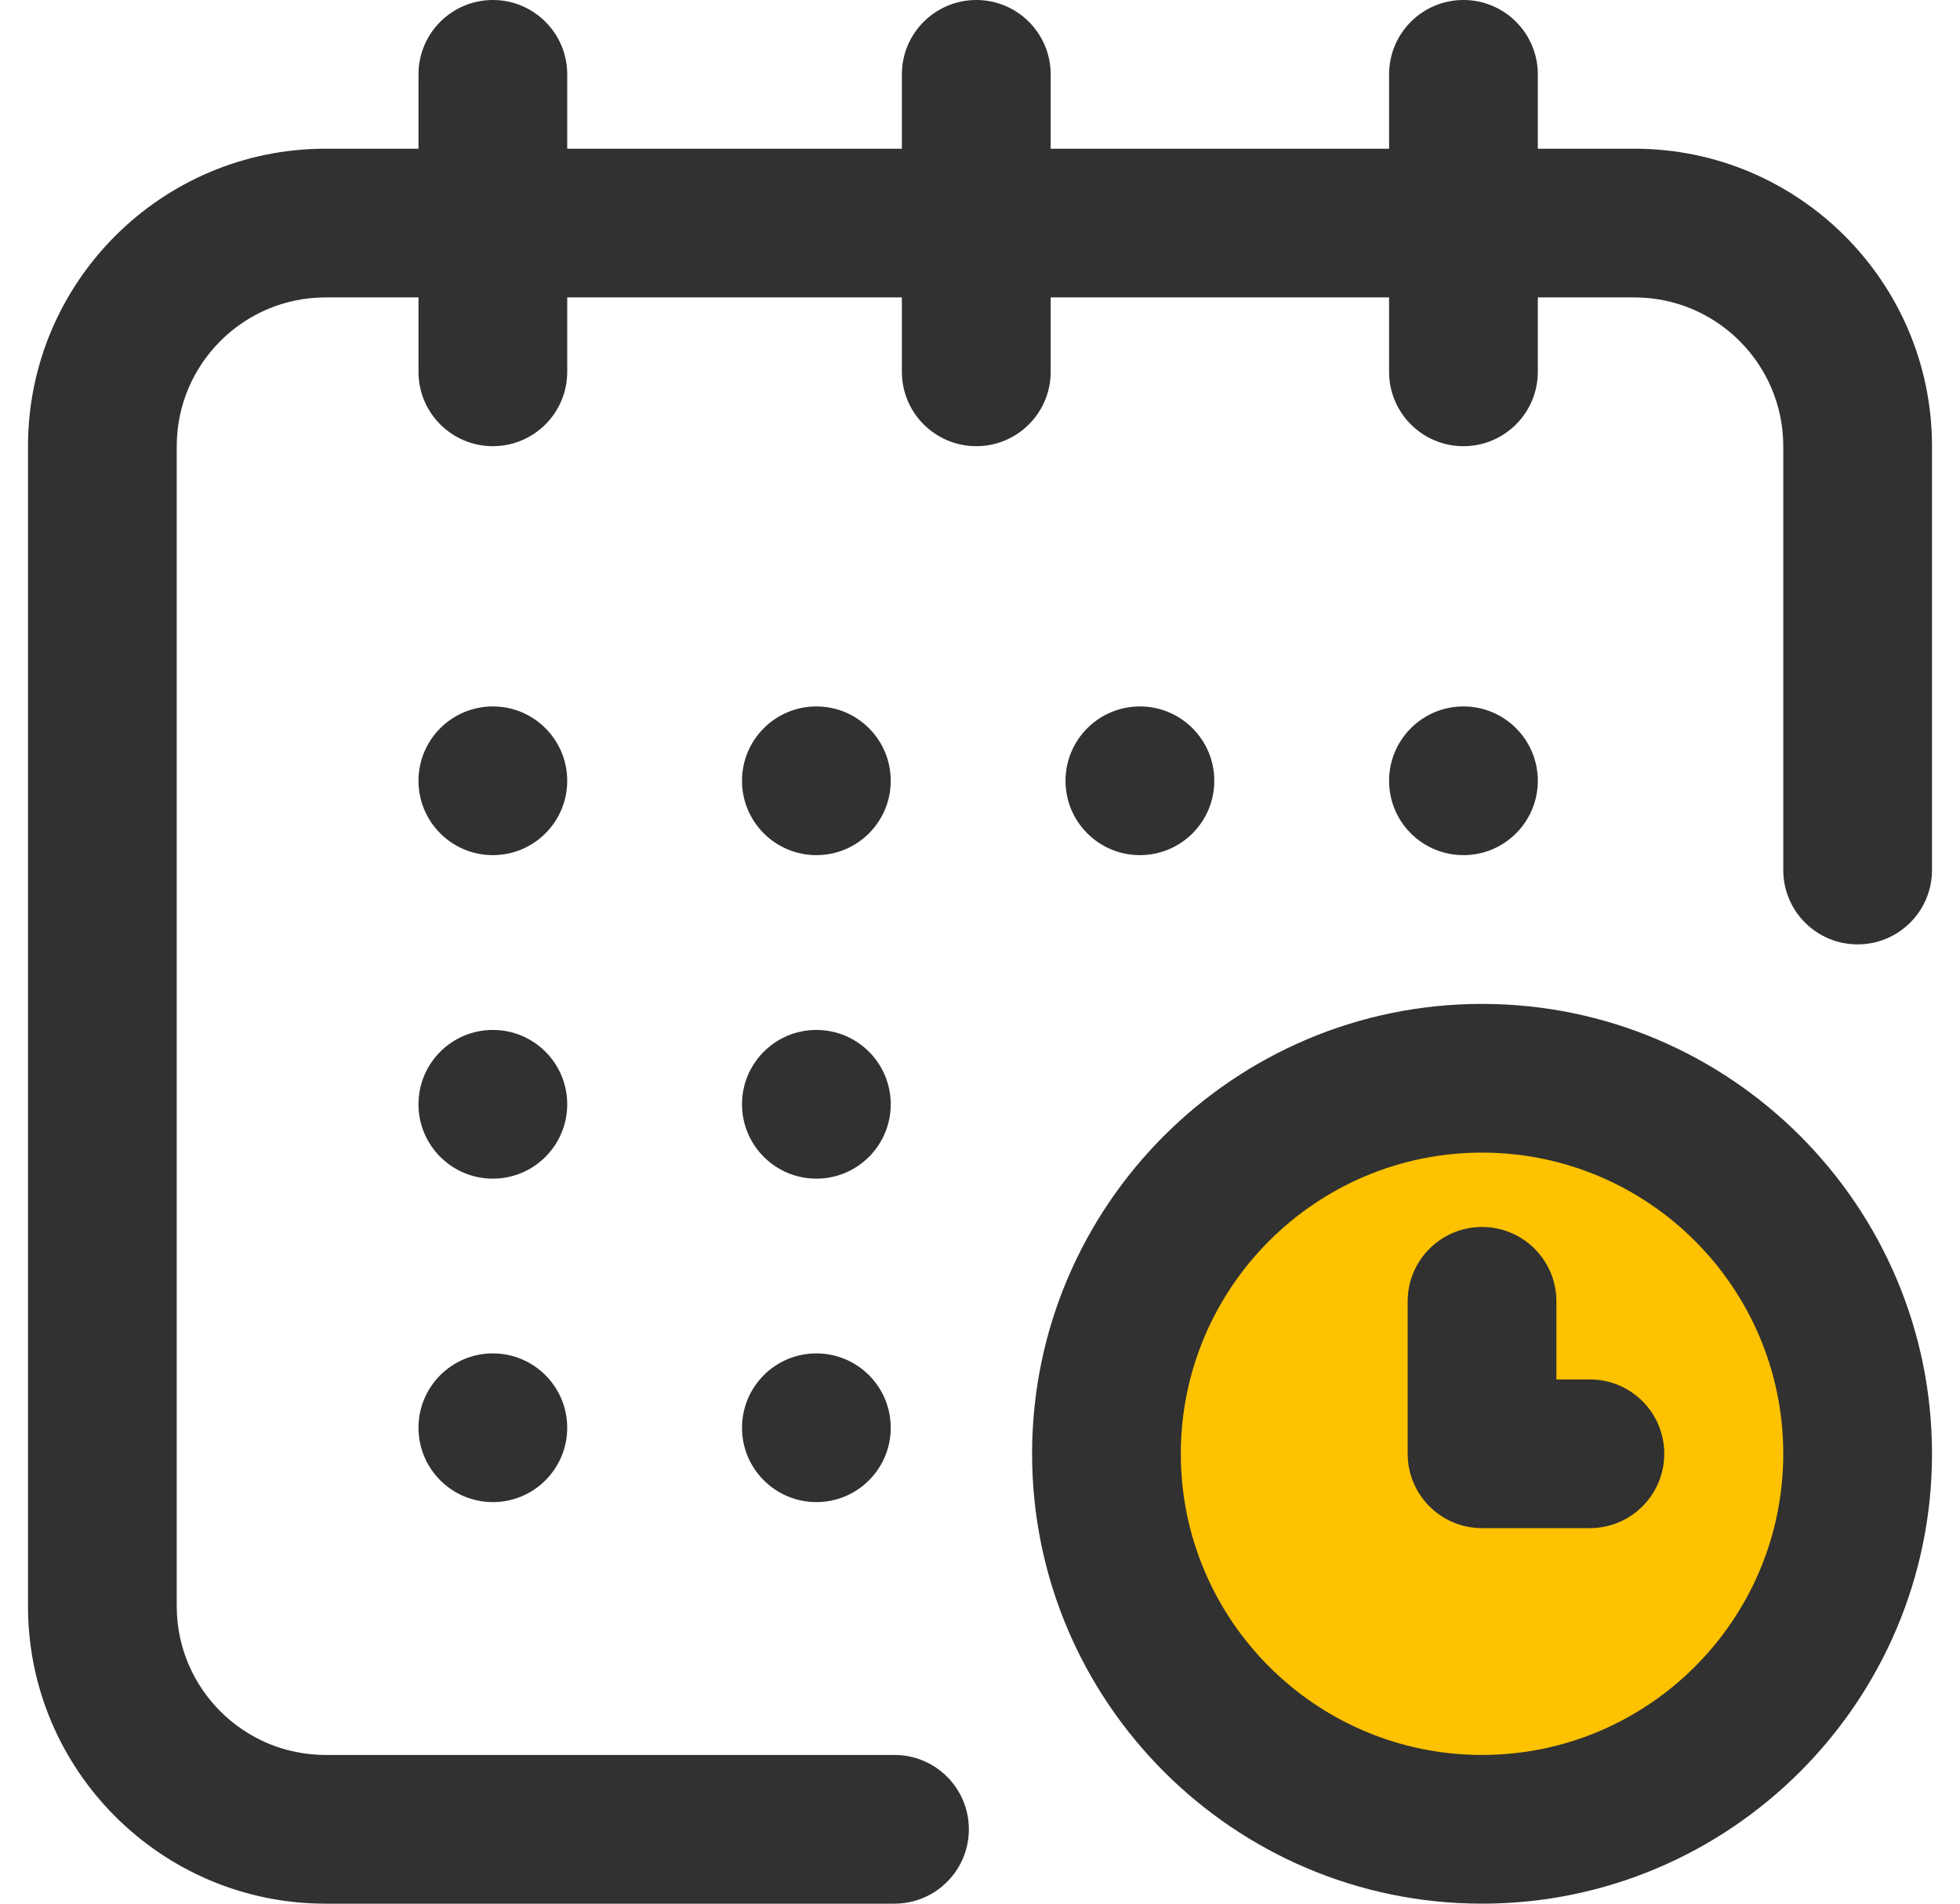
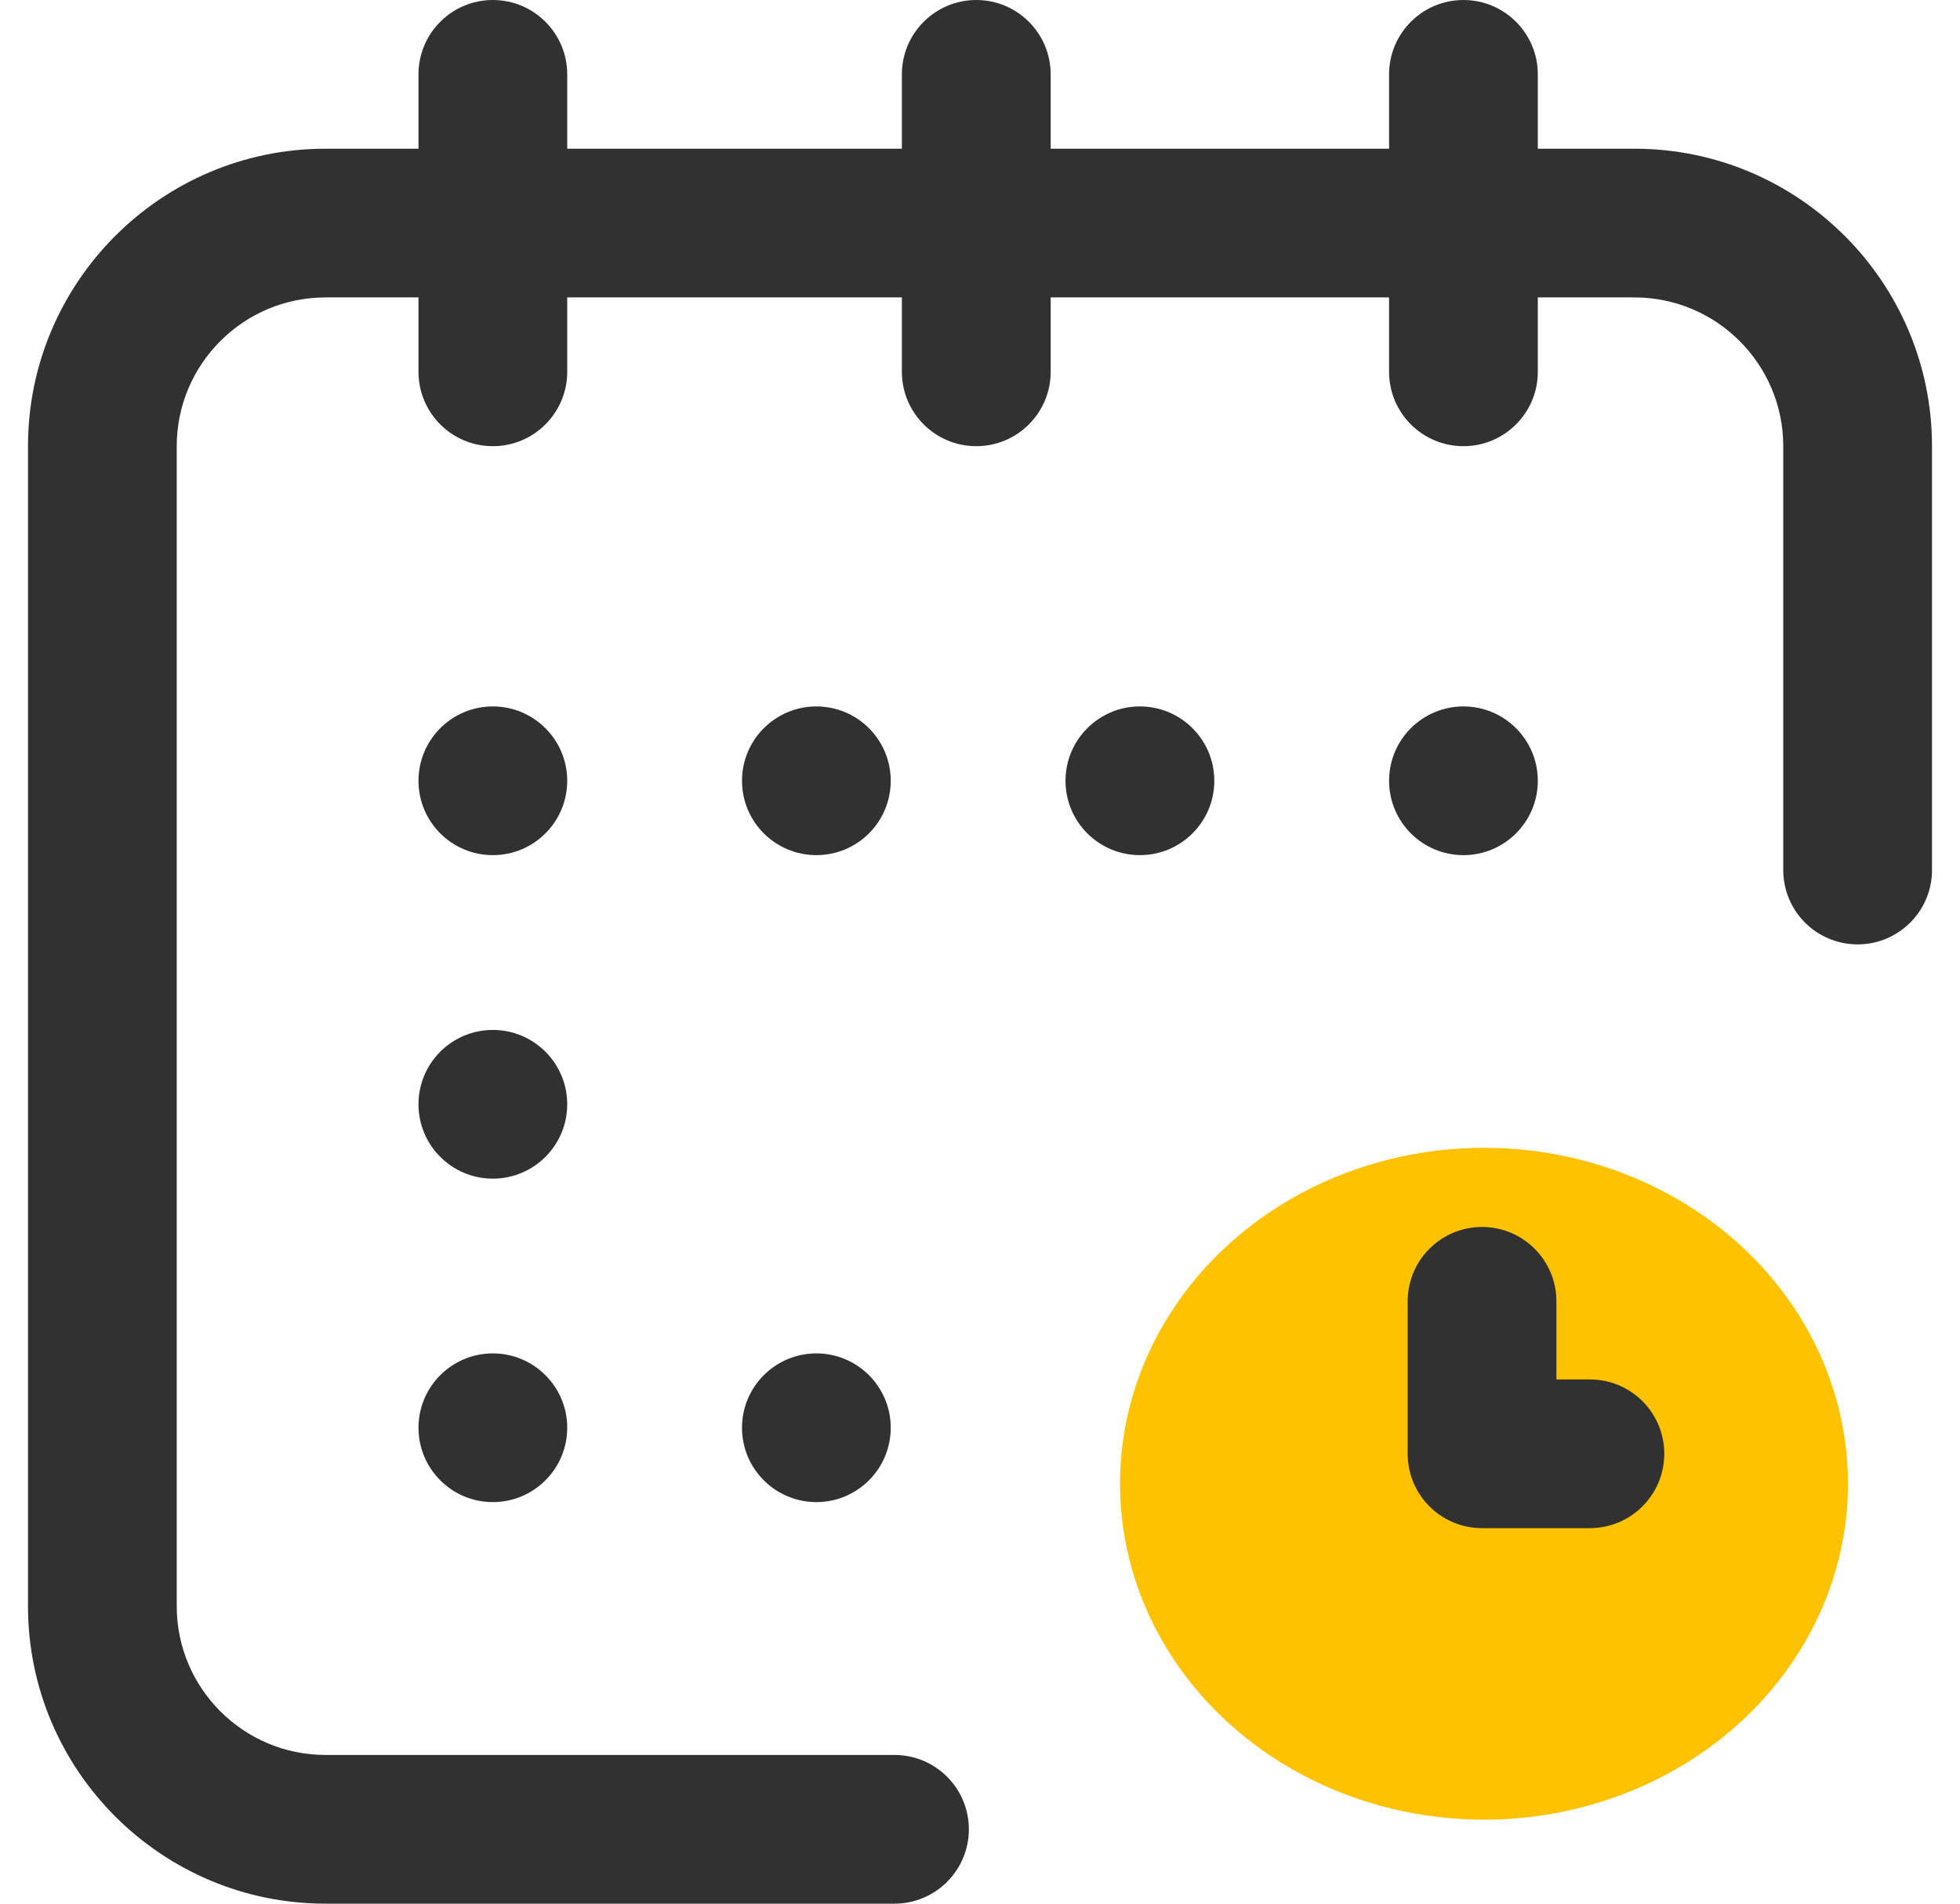
<svg xmlns="http://www.w3.org/2000/svg" width="35" height="34" viewBox="0 0 35 34" fill="none">
  <g clip-path="url(#clip0_2513_6709)">
    <ellipse cx="26.5" cy="26.5" rx="6.5" ry="6" fill="#FFC200" />
    <path d="M26.133 15.273C26.866 15.273 27.461 14.679 27.461 13.945C27.461 13.212 26.866 12.617 26.133 12.617C25.399 12.617 24.805 13.212 24.805 13.945C24.805 14.679 25.399 15.273 26.133 15.273Z" fill="#313131" />
    <path d="M29.188 2.656H27.461V1.328C27.461 0.595 26.866 0 26.133 0C25.399 0 24.805 0.595 24.805 1.328V2.656H18.762V1.328C18.762 0.595 18.167 0 17.434 0C16.7 0 16.105 0.595 16.105 1.328V2.656H10.129V1.328C10.129 0.595 9.534 0 8.801 0C8.067 0 7.473 0.595 7.473 1.328V2.656H5.812C2.883 2.656 0.5 5.039 0.5 7.969V28.688C0.5 31.617 2.883 34 5.812 34H15.973C16.706 34 17.301 33.405 17.301 32.672C17.301 31.938 16.706 31.344 15.973 31.344H5.812C4.348 31.344 3.156 30.152 3.156 28.688V7.969C3.156 6.504 4.348 5.312 5.812 5.312H7.473V6.641C7.473 7.374 8.067 7.969 8.801 7.969C9.534 7.969 10.129 7.374 10.129 6.641V5.312H16.105V6.641C16.105 7.374 16.7 7.969 17.434 7.969C18.167 7.969 18.762 7.374 18.762 6.641V5.312H24.805V6.641C24.805 7.374 25.399 7.969 26.133 7.969C26.866 7.969 27.461 7.374 27.461 6.641V5.312H29.188C30.652 5.312 31.844 6.504 31.844 7.969V15.539C31.844 16.273 32.438 16.867 33.172 16.867C33.905 16.867 34.5 16.273 34.5 15.539V7.969C34.5 5.039 32.117 2.656 29.188 2.656Z" fill="#313131" />
-     <path d="M26.465 17.93C22.034 17.93 18.43 21.534 18.43 25.965C18.43 30.395 22.034 34 26.465 34C30.895 34 34.5 30.395 34.5 25.965C34.5 21.534 30.895 17.93 26.465 17.93ZM26.465 31.344C23.499 31.344 21.086 28.931 21.086 25.965C21.086 22.999 23.499 20.586 26.465 20.586C29.431 20.586 31.844 22.999 31.844 25.965C31.844 28.931 29.431 31.344 26.465 31.344Z" fill="#313131" />
    <path d="M28.391 24.637H27.793V23.242C27.793 22.509 27.198 21.914 26.465 21.914C25.731 21.914 25.137 22.509 25.137 23.242V25.965C25.137 26.698 25.731 27.293 26.465 27.293H28.391C29.124 27.293 29.719 26.698 29.719 25.965C29.719 25.231 29.124 24.637 28.391 24.637Z" fill="#313131" />
    <path d="M20.355 15.273C21.089 15.273 21.684 14.679 21.684 13.945C21.684 13.212 21.089 12.617 20.355 12.617C19.622 12.617 19.027 13.212 19.027 13.945C19.027 14.679 19.622 15.273 20.355 15.273Z" fill="#313131" />
-     <path d="M14.578 21.051C15.312 21.051 15.906 20.456 15.906 19.723C15.906 18.989 15.312 18.395 14.578 18.395C13.845 18.395 13.25 18.989 13.25 19.723C13.25 20.456 13.845 21.051 14.578 21.051Z" fill="#313131" />
    <path d="M8.801 15.273C9.534 15.273 10.129 14.679 10.129 13.945C10.129 13.212 9.534 12.617 8.801 12.617C8.067 12.617 7.473 13.212 7.473 13.945C7.473 14.679 8.067 15.273 8.801 15.273Z" fill="#313131" />
    <path d="M8.801 21.051C9.534 21.051 10.129 20.456 10.129 19.723C10.129 18.989 9.534 18.395 8.801 18.395C8.067 18.395 7.473 18.989 7.473 19.723C7.473 20.456 8.067 21.051 8.801 21.051Z" fill="#313131" />
    <path d="M8.801 26.828C9.534 26.828 10.129 26.233 10.129 25.5C10.129 24.767 9.534 24.172 8.801 24.172C8.067 24.172 7.473 24.767 7.473 25.5C7.473 26.233 8.067 26.828 8.801 26.828Z" fill="#313131" />
    <path d="M14.578 26.828C15.312 26.828 15.906 26.233 15.906 25.5C15.906 24.767 15.312 24.172 14.578 24.172C13.845 24.172 13.25 24.767 13.25 25.5C13.25 26.233 13.845 26.828 14.578 26.828Z" fill="#313131" />
    <path d="M14.578 15.273C15.312 15.273 15.906 14.679 15.906 13.945C15.906 13.212 15.312 12.617 14.578 12.617C13.845 12.617 13.25 13.212 13.25 13.945C13.25 14.679 13.845 15.273 14.578 15.273Z" fill="#313131" />
  </g>
  <defs>
    <clipPath id="clip0_2513_6709">
      <rect width="34" height="34" fill="white" transform="translate(0.5)" />
    </clipPath>
  </defs>
</svg>